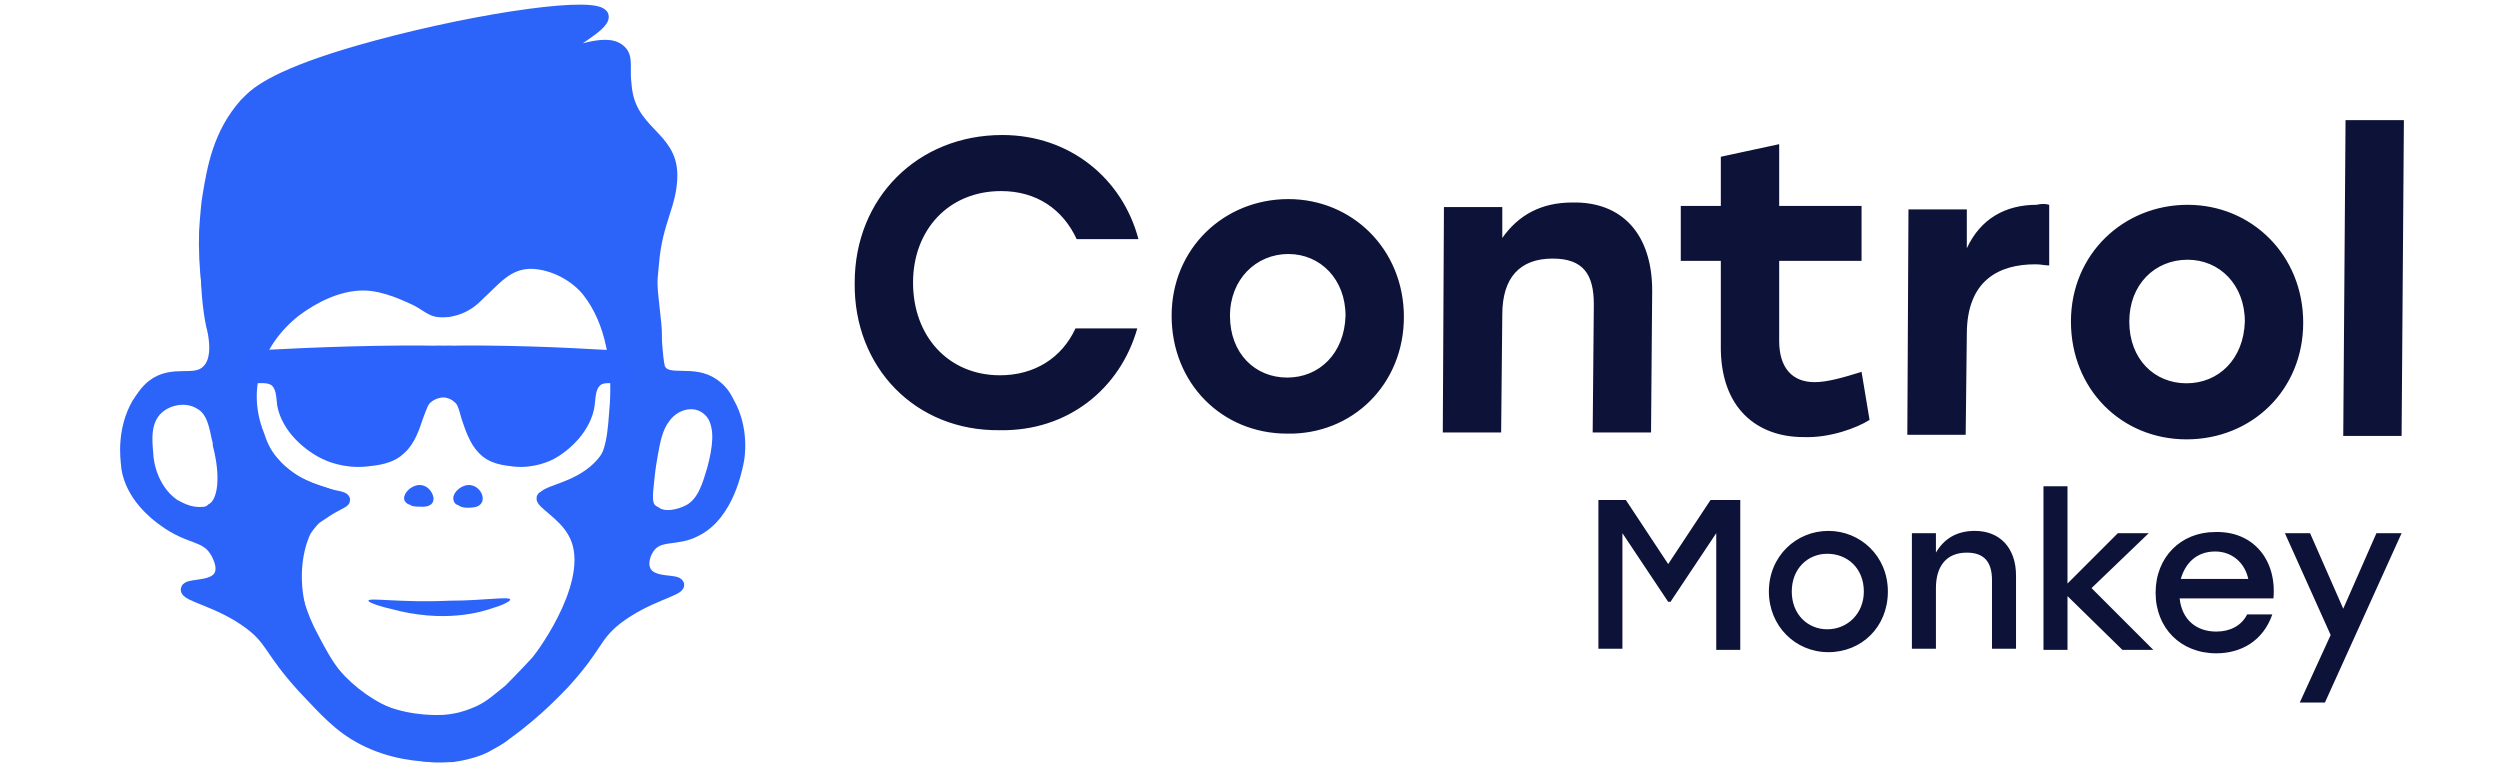
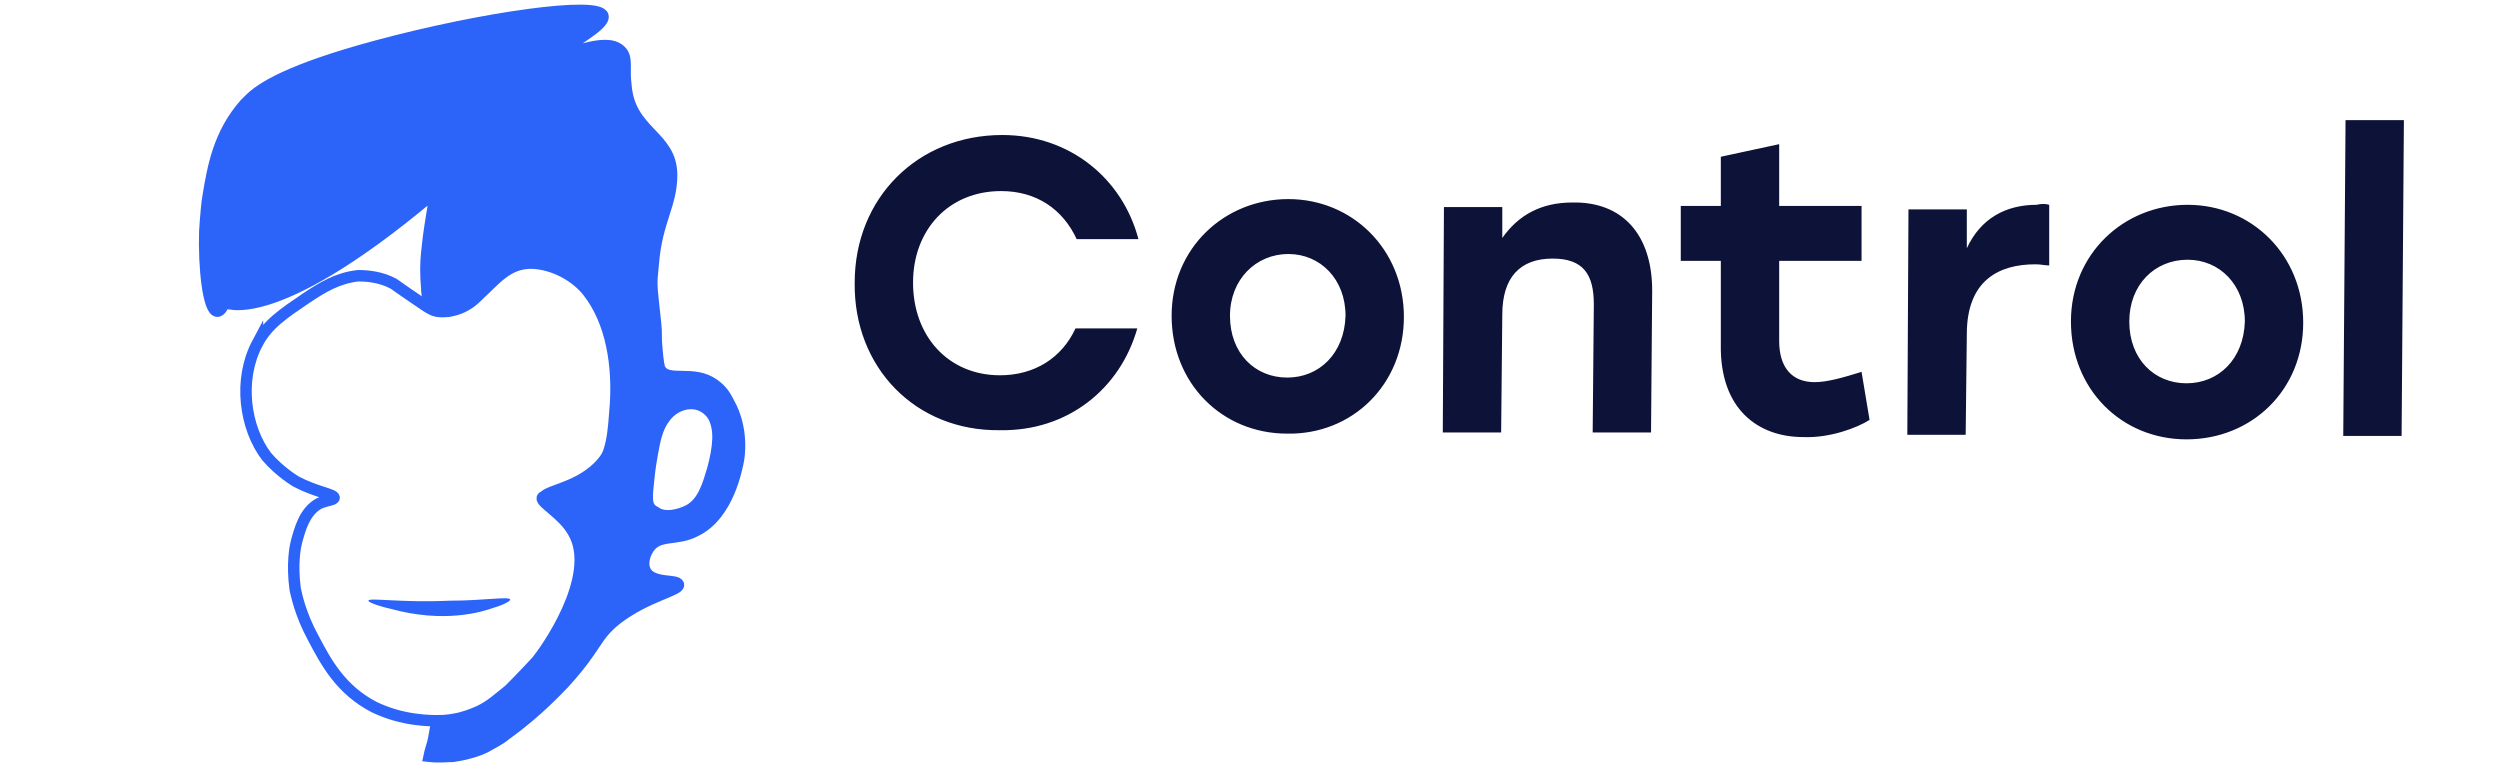
<svg xmlns="http://www.w3.org/2000/svg" id="Layer_2_00000182491448848885937970000004717111151947464359_" style="enable-background:new 0 0 218.5 67.2" version="1.1" viewBox="0 0 218.5 67.2" x="0" y="0">
  <style type="text/css">.st0{enable-background:new}.st1{fill:#0d1238}.st2{fill:#2c63f9}.st2,.st3,.st4,.st5{stroke:#2c63f9;stroke-miterlimit:10}.st3{fill:#2c63f9;stroke-width:.75}.st4,.st5{fill:none}.st5{fill:#2c63fc;stroke:#2c63fc;stroke-width:.75}.st6{fill:#2c63f9}</style>
  <g class="st0">
-     <path class="st1" d="M152.1 43.8v13H150V46.6l-4 6h-.2l-4-6v10.1h-2.1v-13h2.4l3.7 5.6 3.7-5.6h2.6zM165 51.7c0 3.1-2.3 5.3-5.2 5.3-2.9 0-5.2-2.3-5.2-5.3 0-3.1 2.4-5.3 5.2-5.3 2.8 0 5.2 2.2 5.2 5.3zm-8.4 0c0 2 1.4 3.3 3.1 3.3 1.8 0 3.2-1.4 3.2-3.3 0-2-1.4-3.3-3.2-3.3-1.7 0-3.1 1.3-3.1 3.3zM176.2 50.3v6.4h-2.1v-6c0-1.6-.7-2.4-2.2-2.4-1.8 0-2.7 1.2-2.7 3.1v5.3h-2.1V46.6h2.1v1.7c.7-1.2 1.8-1.9 3.4-1.9 2.2 0 3.6 1.5 3.6 3.9zM185.5 56.8l-4.8-4.7v4.7h-2.1V42.5h2.1V51l4.4-4.4h2.7l-5 4.8 5.4 5.4h-2.7zM198.7 52.3h-8.2c.2 1.9 1.5 2.9 3.2 2.9 1.2 0 2.2-.5 2.7-1.5h2.2c-.8 2.3-2.7 3.4-4.9 3.4-3.1 0-5.3-2.2-5.3-5.3 0-3.1 2.2-5.3 5.2-5.3 3.3-.1 5.4 2.4 5.1 5.8zm-8.1-1.7h5.9c-.3-1.4-1.4-2.4-2.9-2.4-1.6 0-2.6 1-3 2.4zM209.9 46.6l-6.7 14.8H201l2.7-5.9-4-8.9h2.2l2.9 6.6 2.9-6.6h2.2z" />
-   </g>
+     </g>
  <g class="st0">
    <path class="st1" d="M74.7 24.7c0-7.4 5.5-12.9 12.9-12.9 5.9 0 10.5 3.8 11.9 9.1h-5.4c-1.2-2.6-3.5-4.2-6.6-4.2-4.6 0-7.7 3.4-7.7 8 0 4.7 3.1 8.1 7.6 8.1 3 0 5.4-1.5 6.6-4.1h5.4c-1.5 5.3-6.1 9-12 8.9-7.4.1-12.8-5.5-12.7-12.9zM122.7 27.7c0 5.9-4.5 10.3-10.2 10.2-5.7 0-10.1-4.4-10.1-10.3s4.6-10.2 10.2-10.2 10.1 4.4 10.1 10.3zm-15.2-.1c0 3.3 2.2 5.4 5 5.4s5-2.1 5.1-5.4c0-3.2-2.2-5.4-5-5.4s-5.1 2.2-5.1 5.4zM144.4 25.4l-.1 12.4h-5.1l.1-11.2c0-2.6-.9-4-3.6-4-2.9 0-4.4 1.7-4.4 4.9l-.1 10.3h-5.1l.1-19.7h5.1v2.7c1.4-2 3.4-3.1 6.1-3.1 4.4-.1 7 2.8 7 7.7zM163.4 36.7c-1.1.7-3.5 1.6-5.8 1.5-3.9 0-7.3-2.4-7.2-8.1v-7.3h-3.5V18h3.5v-4.3l5.1-1.1V18h7.2v4.8h-7.2v7c0 2.3 1.1 3.6 3.1 3.6 1.1 0 2.5-.4 4.1-.9l.7 4.2zM179.1 17.9v5.3c-.4 0-.7-.1-1.2-.1-3.2 0-6 1.4-6 6.1l-.1 8.8h-5.1l.1-19.7h5.1v3.4c1.2-2.6 3.4-3.8 6.1-3.8.4-.1.8-.1 1.1 0zM201.3 28.2c0 5.9-4.5 10.2-10.2 10.2-5.7 0-10.1-4.4-10.1-10.3s4.6-10.2 10.2-10.2 10.1 4.4 10.1 10.3zm-15.2-.1c0 3.3 2.2 5.4 5 5.4s5-2.1 5.1-5.4c0-3.2-2.2-5.4-5-5.4-2.9 0-5.1 2.2-5.1 5.4zM205 10.5h5.1l-.2 27.6h-5.1l.2-27.6z" />
  </g>
  <g>
-     <path class="st2" d="M38.1 17c.5-2.4 1.4-4.3.4-6.4-1.1-2.5-4.1-3.5-5.3-3.8-2.8-.8-7.4-.9-10.4 1.7-4.7 4.1-5.4 14.5-4.3 19.9.2.7.7 3-.4 4-1.1 1.1-3-.1-4.8 1.3-.6.5-.9 1-1.3 1.6-1.3 2.3-1 4.7-.9 5.5v.1c.4 2.5 2.5 4.1 3.2 4.6 2.3 1.7 3.7 1.2 4.6 2.8.1.2.7 1.2.3 2-.6 1.1-2.8.7-2.9 1.2-.1.6 2.8 1 5.5 3 2 1.5 1.7 2.3 4.7 5.6 1.9 2 3.1 3.4 5.2 4.5 2.5 1.3 5 1.5 6.6 1.5l-.3-3c-1.1.1-2.3-.1-3.4-.5-4.1-1.5-7.4-5.3-8.4-9.5-.8-3.4.1-5.9.5-6.7.4-.6.8-1 .8-1 .2-.2.6-.4 1-.7 1.1-.7 1.6-.8 1.6-1 0-.3-.9-.3-1.8-.6-.4-.1-2.8-.8-4.4-2.7-.8-.9-1.1-1.8-1.3-2.4-1.6-4-.2-8.1 3.2-10.8 1.6-1.2 3.6-2.2 5.6-2.3 1.7-.1 3.4.6 4.9 1.3.6.3 1.1.6 1.7.8.1 0 .2.1.4.1.7-4.7-1.1-6.6-.3-10.1zM17.7 44.8c-1.2.1-2.1-.5-2.5-.7-2-1.4-2.3-3.9-2.3-4.4-.1-1.2-.3-2.9.9-4 1-.9 2.6-1.1 3.7-.4 1.1.6 1.3 2.1 1.5 3 .1.3.1.5.1.6.7 2.7.5 5-.6 5.6-.3.3-.7.3-.8.3z" />
    <path class="st2" d="M63.7 35.2c-.3-.6-.6-1.1-1.3-1.6-1.8-1.3-4-.1-4.7-1.3-.1-.1-.2-.7-.3-1.9-.1-1 0-1.2-.1-2.1-.4-3.7-.4-3.3-.2-5.3.3-3.7 1.6-5.1 1.6-7.7 0-3.5-3.7-3.7-4-7.9-.2-1.4.2-2.4-.5-3-1.3-1.2-4.6.6-4.8.1s3.5-2.2 3.3-3.1C52.4.1 42.3 1.5 33 4c-7.8 2.1-10.2 3.7-11.2 4.7l-.4.4c-2.3 2.6-2.8 5.6-3.2 8-.1.5-.2 1.6-.3 3.1-.1 3.1.3 7 1.1 7 .1 0 .4-.1.6-.8 0 0 4 2.4 17.8-9.1 0 0 .6-.5.6-.4 0 .1 0 .4-.4 2.8-.1.6-.2 1.4-.3 2.4-.1.9-.1 1.9 0 3.1 0 .4.1.8.1 1.1.3.1.5.3.8.4.1.1.3.1.4.2.1 0 .4.1.5.1l-.1.1c0 .1.2.1.4 0 .1 0 .2-.1.4-.2s.4-.1.4-.1c.5-.2 1-.6 1.5-.9 1.5-1.3 2.6-3 4.9-2.9 1.8.1 3.7 1.1 4.8 2.5 2.1 2.7 2.6 6.5 2.4 9.8-.2 2.4-.2 4.6-1.8 6.1-1.5 1.4-3 1.7-3 1.7-1 .3-1.6.3-1.6.4-.2.4 1.8 1.4 2.7 3 2.3 3.9-2.6 10.6-3.2 11.3-1.1 1.2-2.3 2.4-2.4 2.5-.9.7-1.6 1.4-2.7 1.9-.7.3-1.9.8-3.6.8-.1.5-.2 1-.3 1.6-.1.5-.3 1-.4 1.5.9.1 1.6 0 2.1 0 1.4-.2 2.5-.6 3-.9.5-.3 1-.5 1.6-1 2.8-2 4.7-4.1 5.1-4.5 3-3.3 2.6-4 4.6-5.6 2.6-2 5.5-2.5 5.4-3s-2.3 0-2.9-1.2c-.3-.6-.1-1.4.3-2 .9-1.3 2.4-.6 4.1-1.5 2.9-1.4 3.6-5.6 3.7-6 .1-.4.5-2.9-.8-5.2zM62.3 41c-.4 1.3-.8 2.9-2.1 3.6-.2.1-1.6.8-2.7.3-.1-.1-.4-.2-.6-.4-.4-.4-.4-1-.2-2.7.1-1 .2-1.5.3-2.1.2-1.1.4-2.3 1.1-3.2 1-1.4 3.1-1.8 4.2-.2.7 1.2.5 2.8 0 4.7z" />
-     <path class="st3" d="M35.9 43.8c.1 0 .3.1.5.1.3 0 1 .1 1.1-.2.1-.2-.2-.8-.6-.9-.6-.2-1.3.5-1.2.8.1.2.5.2.6.2M40 43.6c0 .1.1.1.2.2s.3.2.6.2c.4 0 .9 0 1-.3.1-.3-.2-.8-.6-.9-.6-.2-1.3.5-1.2.8 0 .2.2.2.2.2" />
    <path class="st4" d="M22.5 30c.9-1.7 2.3-2.6 4.2-3.9 1.5-1 2.8-1.8 4.6-2 .8 0 2 .1 3.1.7.3.2.3.2 1 .7 1.5 1 2.2 1.6 2.8 1.7 1.4.2 2.8-.5 3.5-1.3.4-.4.4-.6 1-1.2.7-.7 1.3-1.2 1.8-1.5 1.3-.7 2.6-.4 3.3-.3 1.9.4 3.2 1.5 3.8 2.1.4.4 1.1 1.2 1.7 2.4.6 1.2.8 2.5.9 4 .2 3.5.4 7.1-1.9 9.4-2 2-4.9 2.1-4.8 2.8.1.5 1.7.3 2.9 1.6.6.7.8 1.4.9 1.9.7 2.5-.9 6.2-1.1 6.6-1.6 3.5-3 6.8-6.5 8.4-2 .9-3.9.9-5 .9-1.2 0-3.5 0-6-1.2-2.9-1.5-4.2-3.9-5.3-6-1.2-2.2-1.5-3.9-1.6-4.3-.3-2.2 0-3.7.1-4.1.3-1.1.7-2.7 2-3.4.7-.3 1.3-.3 1.3-.5 0-.3-1.6-.5-3.3-1.4 0 0-1.4-.8-2.6-2.2-1.9-2.5-2.5-6.7-.8-9.9z" />
-     <path class="st5" d="M22.3 31c5.6-.3 11.2-.5 16.7-.4h.1c-.1 1.2-.1 2.4-.1 3.5.7.1.8.2.8.2 0 .1-1.4-.2-2.3.5-.4.3-.5.6-.9 1.7-.3.9-.7 2.1-1.5 2.8-.9.9-2.2 1-3.1 1.1-1.9.2-3.4-.5-3.6-.6-1.5-.7-3.4-2.3-3.8-4.4-.1-.9-.1-1.5-.6-2-.8-.6-2 0-2.4-.5-.2-.2-.2-.7.7-1.9z" />
    <path class="st6" d="M32.2 52.5c0 .2 1.4.6 1.9.7 4.7 1.3 8 .3 9.1-.1.4-.1 1.4-.5 1.4-.7-.1-.3-2.3.1-5.3.1-4.3.2-7.1-.3-7.1 0z" />
-     <path class="st5" d="M53.8 31c-5.1-.3-10.2-.5-15.2-.4h-.1c.1 1.2.1 2.4.1 3.5-.6.1-.8.2-.8.2 0 .1 1.3-.2 2.1.5.4.3.5.6.8 1.7.3.9.7 2.1 1.4 2.8.8.9 2 1 2.8 1.1 1.7.2 3.1-.5 3.3-.6 1.3-.7 3.1-2.3 3.4-4.4.1-.9.1-1.5.6-2 .7-.6 1.9 0 2.2-.5.2-.2.2-.7-.6-1.9z" />
  </g>
</svg>